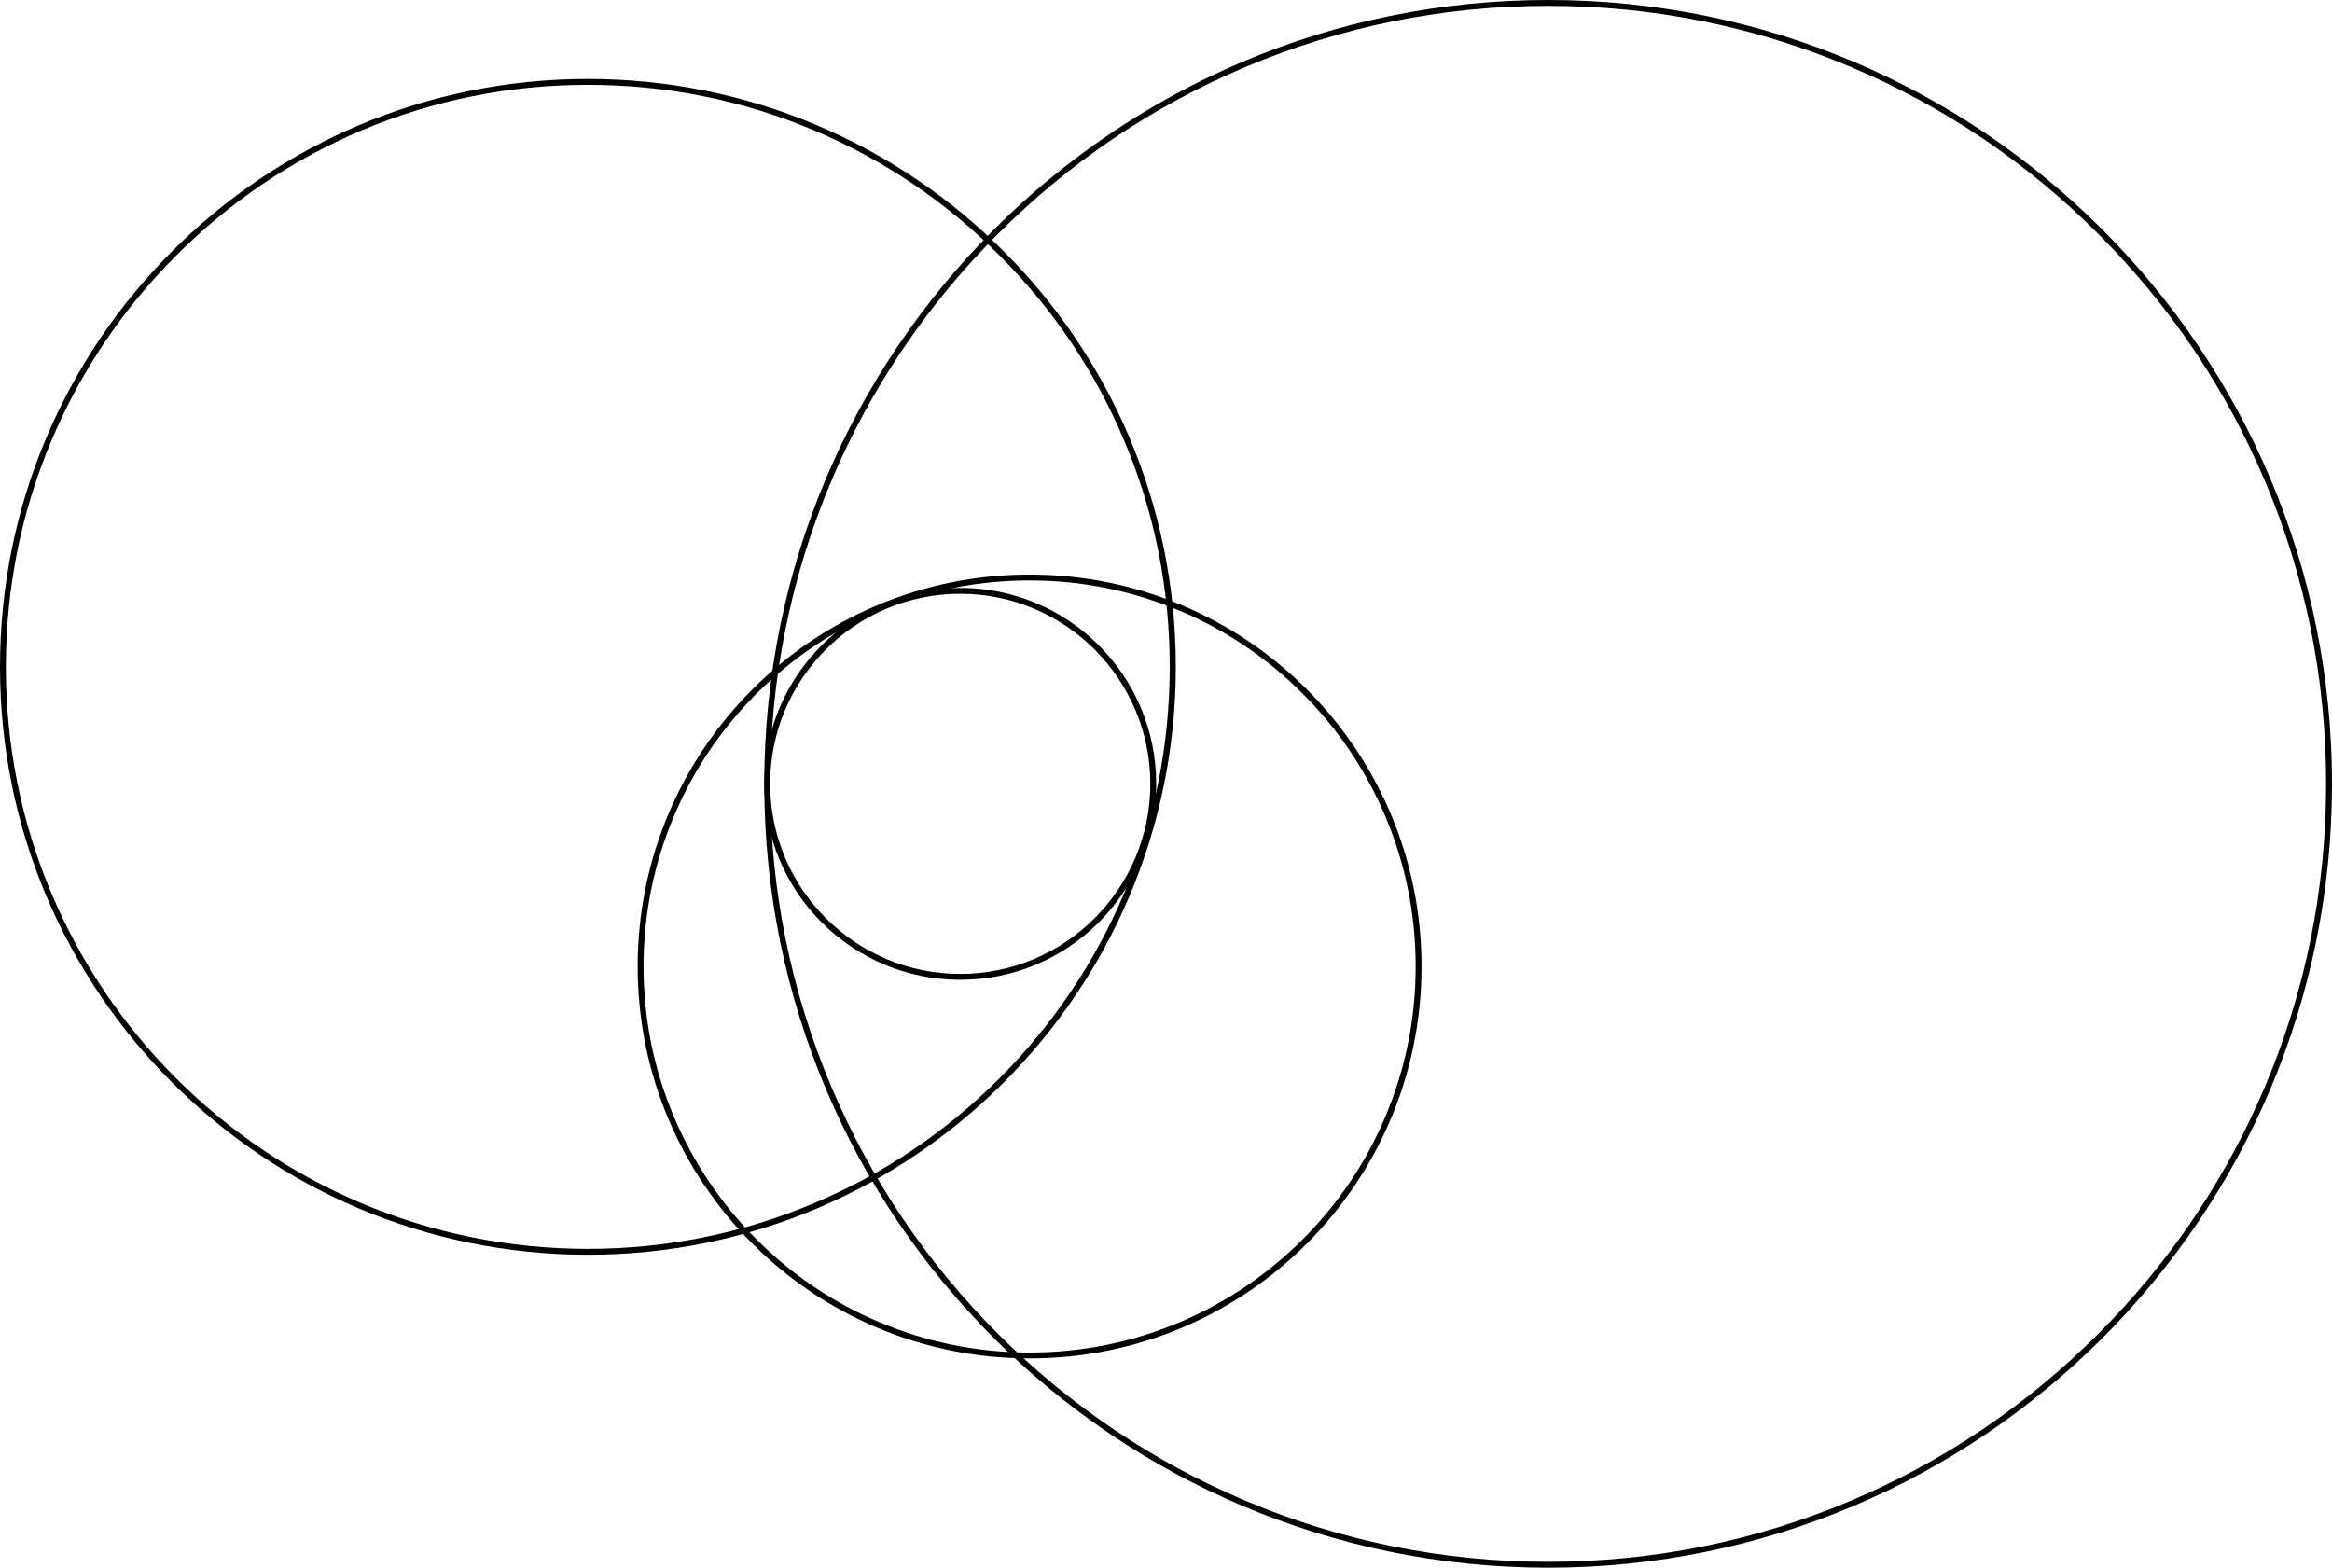
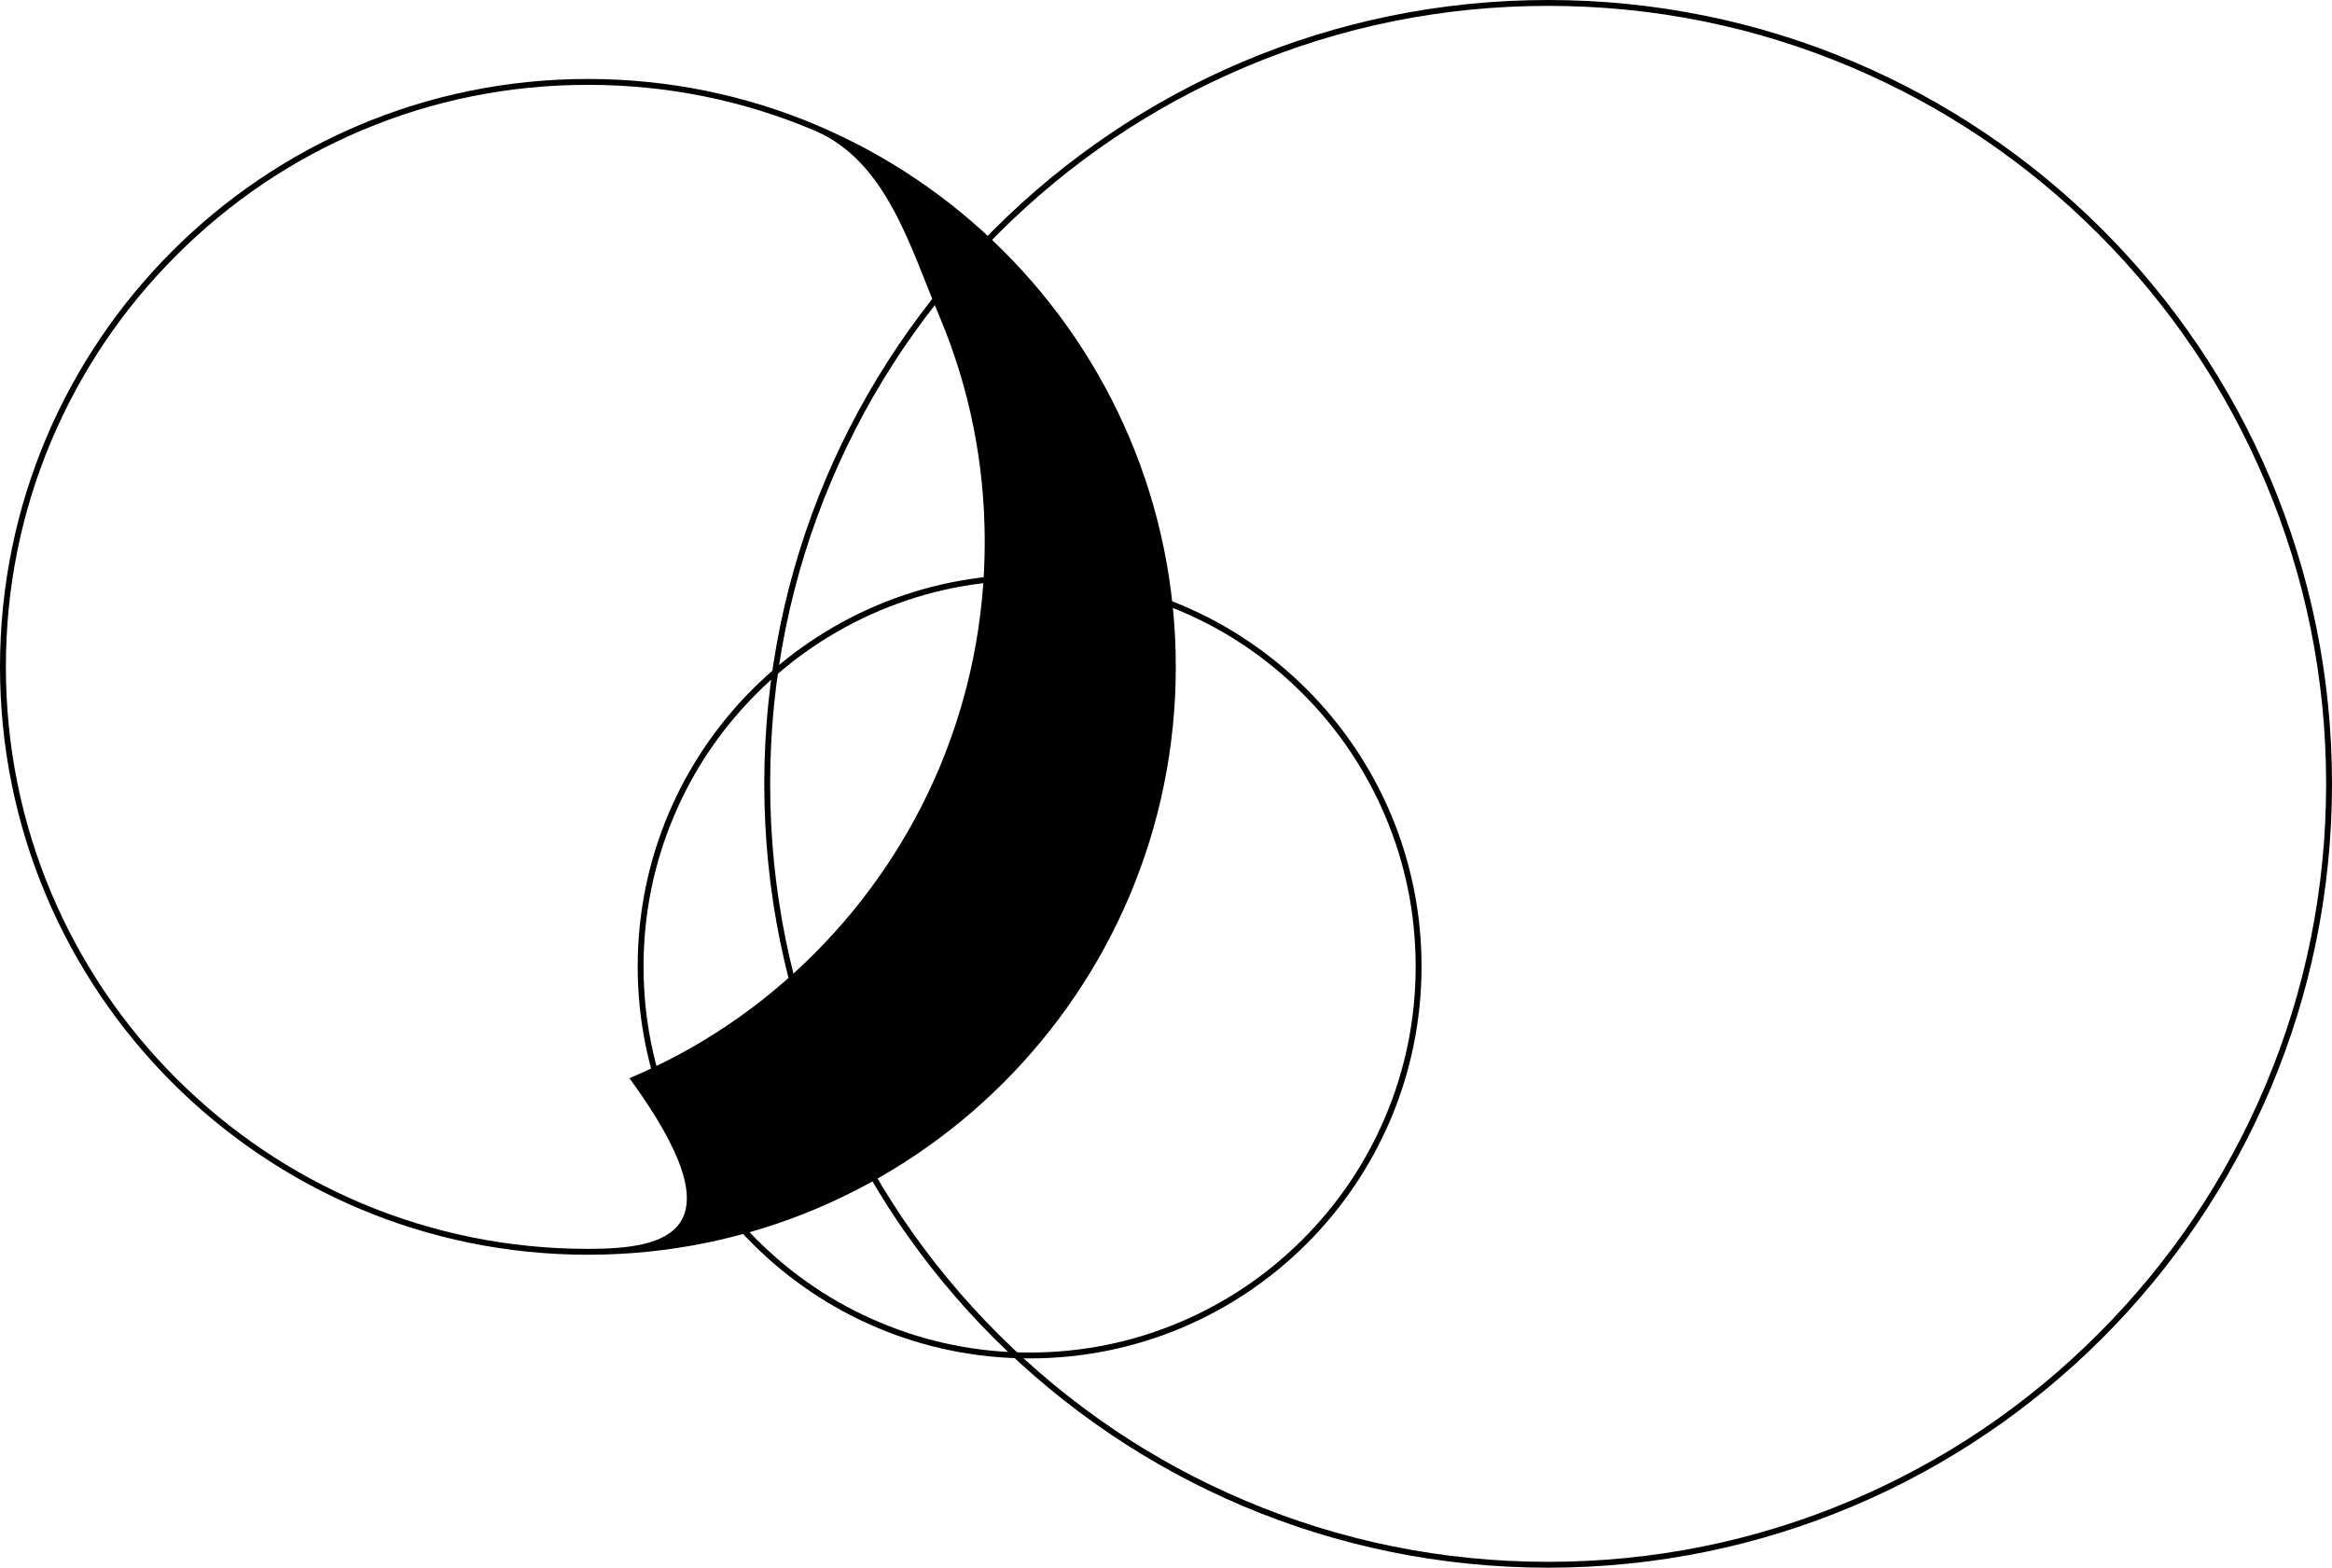
<svg xmlns="http://www.w3.org/2000/svg" version="1.1" id="Ebene_1" x="0px" y="0px" width="1190px" height="800px" viewBox="0 0 1190 800" style="enable-background:new 0 0 1190 800;" xml:space="preserve">
-   <path d="M490,497c-53.5,0-97-43.5-97-97s43.5-97,97-97s97,43.5,97,97S543.5,497,490,497 M490,500c55.2,0,100-44.8,100-100  s-44.8-100-100-100s-100,44.8-100,100S434.8,500,490,500L490,500z" />
  <path d="M525.4,690.2c-26.6,0-52.4-5.2-76.7-15.5c-23.5-9.9-44.5-24.1-62.6-42.2c-18.1-18.1-32.3-39.2-42.2-62.6  c-10.3-24.3-15.5-50.1-15.5-76.7c0-26.6,5.2-52.4,15.5-76.7c9.9-23.5,24.1-44.5,42.2-62.6c18.1-18.1,39.2-32.3,62.6-42.2  c24.3-10.3,50.1-15.5,76.7-15.5c26.6,0,52.4,5.2,76.7,15.5c23.5,9.9,44.5,24.1,62.6,42.2c18.1,18.1,32.3,39.2,42.2,62.6  c10.3,24.3,15.5,50.1,15.5,76.7c0,26.6-5.2,52.4-15.5,76.7c-9.9,23.5-24.1,44.5-42.2,62.6c-18.1,18.1-39.2,32.3-62.6,42.2  C577.8,685,552,690.2,525.4,690.2 M525.4,693.2c110.5,0,200-89.5,200-200s-89.5-200-200-200s-200,89.5-200,200  S414.9,693.2,525.4,693.2L525.4,693.2L525.4,693.2z" />
-   <path d="M300,637.3c-40.1,0-79-7.9-115.6-23.3c-35.4-15-67.1-36.4-94.4-63.6c-27.3-27.3-48.7-59-63.7-94.4  C10.8,419.3,3,380.4,3,340.3s7.8-79,23.3-115.6c15-35.4,36.4-67.1,63.7-94.4s59-48.7,94.4-63.7C221,51.1,259.9,43.3,300,43.3  s79,7.8,115.6,23.3c35.4,15,67.1,36.4,94.4,63.7s48.7,59,63.6,94.4c15.5,36.6,23.3,75.5,23.3,115.6s-7.9,79-23.3,115.6  c-15,35.4-36.4,67.1-63.6,94.4c-27.3,27.3-59,48.7-94.4,63.6C379,629.4,340.1,637.3,300,637.3 M300,640.3c165.7,0,300-134.3,300-300  s-134.3-300-300-300S0,174.6,0,340.3S134.3,640.3,300,640.3L300,640.3z" />
+   <path d="M300,637.3c-40.1,0-79-7.9-115.6-23.3c-35.4-15-67.1-36.4-94.4-63.6c-27.3-27.3-48.7-59-63.7-94.4  C10.8,419.3,3,380.4,3,340.3s7.8-79,23.3-115.6c15-35.4,36.4-67.1,63.7-94.4s59-48.7,94.4-63.7C221,51.1,259.9,43.3,300,43.3  s79,7.8,115.6,23.3s48.7,59,63.6,94.4c15.5,36.6,23.3,75.5,23.3,115.6s-7.9,79-23.3,115.6  c-15,35.4-36.4,67.1-63.6,94.4c-27.3,27.3-59,48.7-94.4,63.6C379,629.4,340.1,637.3,300,637.3 M300,640.3c165.7,0,300-134.3,300-300  s-134.3-300-300-300S0,174.6,0,340.3S134.3,640.3,300,640.3L300,640.3z" />
  <path d="M790,797c-53.6,0-105.6-10.5-154.5-31.2c-47.3-20-89.7-48.6-126.2-85.1c-36.5-36.5-65.1-78.9-85.1-126.2  C403.5,505.6,393,453.6,393,400s10.5-105.6,31.2-154.5c20-47.3,48.6-89.7,85.1-126.2s78.9-65.1,126.2-85.1C684.4,13.5,736.4,3,790,3  c53.6,0,105.6,10.5,154.5,31.2c47.3,20,89.7,48.6,126.2,85.1c36.5,36.5,65.1,78.9,85.1,126.2c20.7,48.9,31.2,100.9,31.2,154.5  s-10.5,105.6-31.2,154.5c-20,47.3-48.6,89.7-85.1,126.2c-36.5,36.5-78.9,65.1-126.2,85.1C895.6,786.5,843.6,797,790,797 M790,800  c220.9,0,400-179.1,400-400S1010.9,0,790,0S390,179.1,390,400S569.1,800,790,800L790,800z" />
</svg>